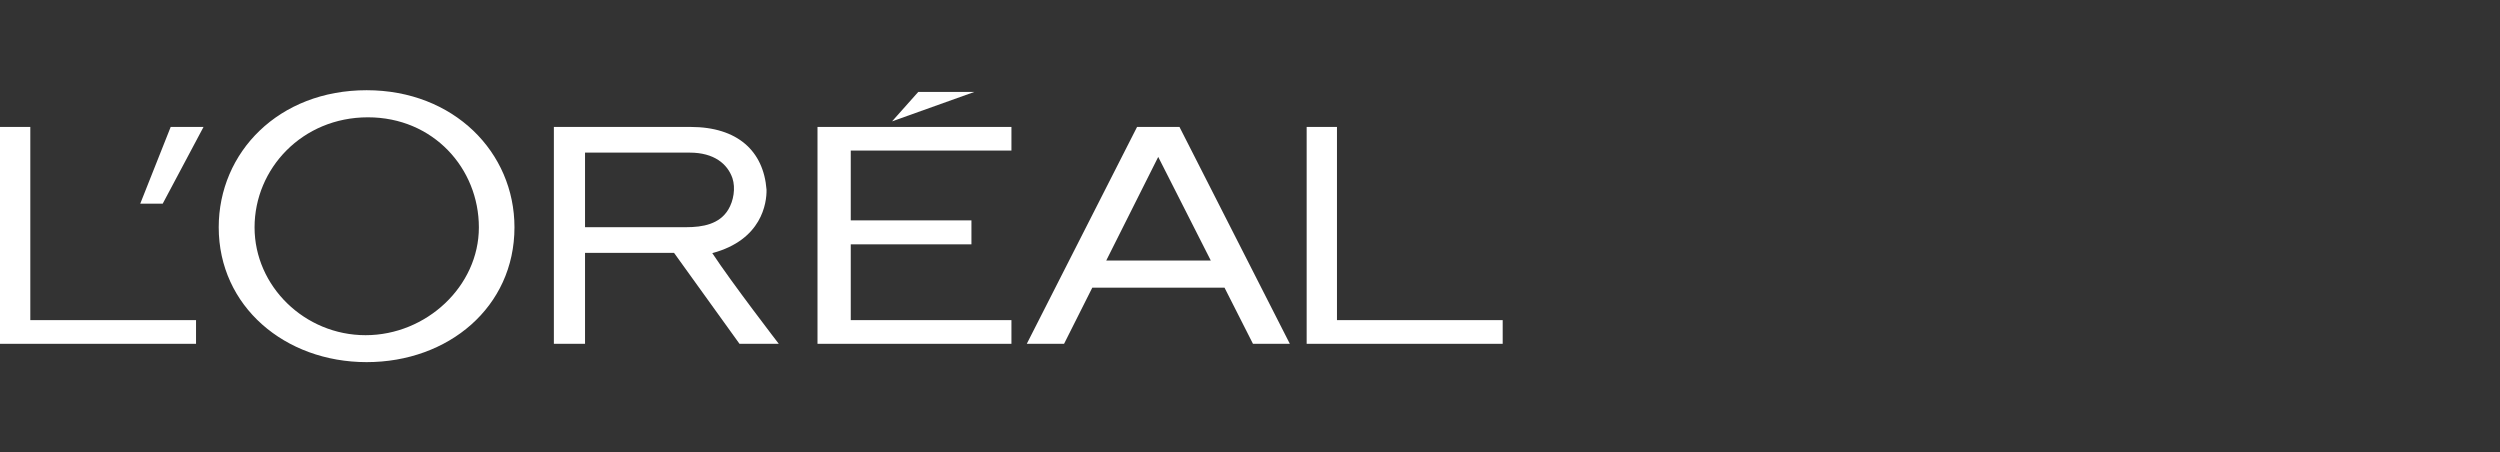
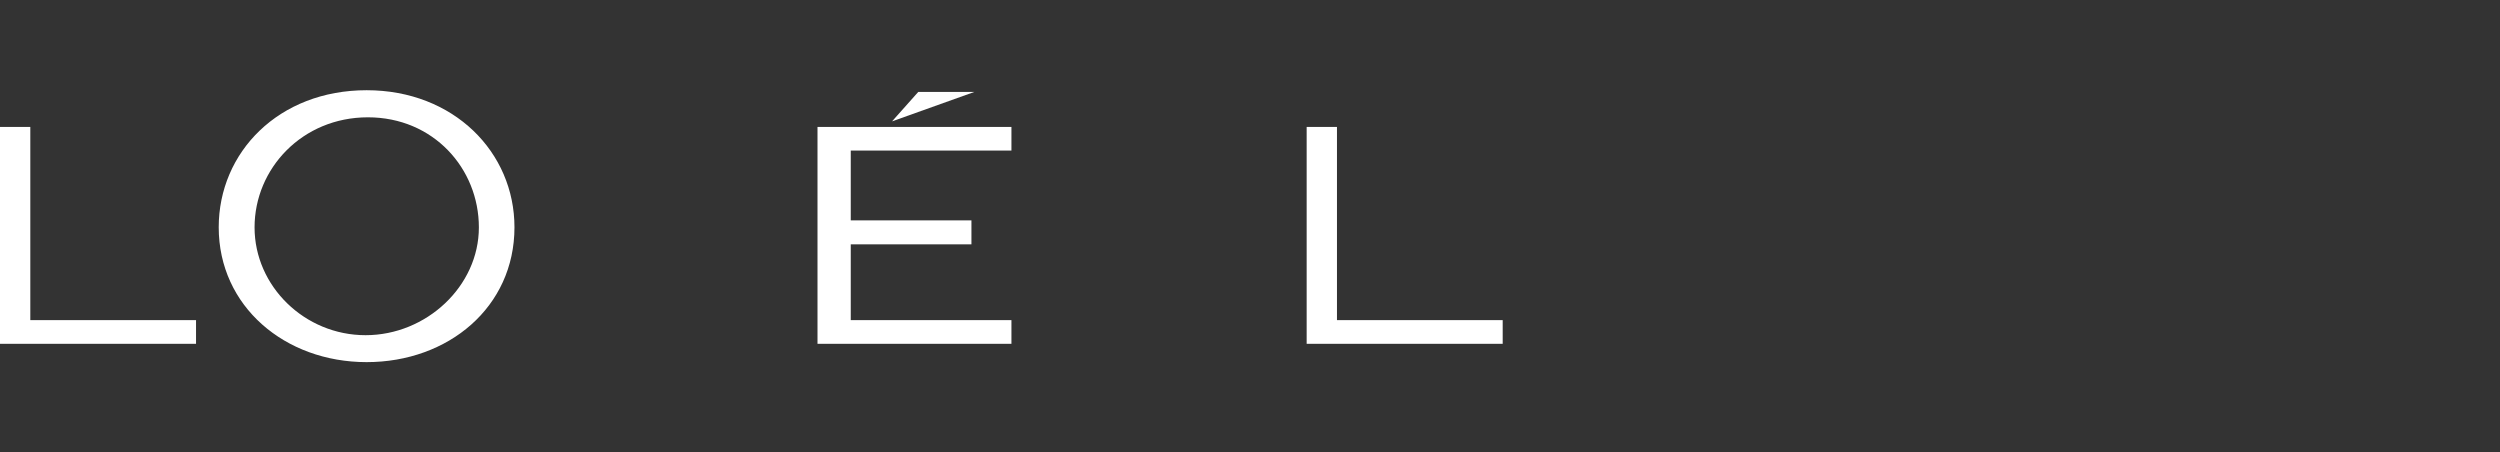
<svg xmlns="http://www.w3.org/2000/svg" version="1.1" viewBox="0 0 800 144.75">
  <rect x="0" y="0" width="800" height="144.75" fill="#333333" stroke="none" />
  <defs>
    <style>
      .cls-1 {
        fill: #fff;
      }
    </style>
  </defs>
  <g>
    <g id="Layer_1">
      <polyline id="polyline3" class="cls-1" points="261.6 110.02 323.66 110.02 323.66 102.44 272.24 102.44 272.24 78.19 310.86 78.19 310.86 70.52 272.24 70.52 272.24 48.18 323.66 48.18 323.66 40.62 261.6 40.62 261.6 110.02" />
      <polyline id="polyline5" class="cls-1" points="293.85 29.41 285.45 38.84 311.82 29.41 293.85 29.41" />
      <polyline id="polyline7" class="cls-1" points="427.83 102.44 427.83 40.62 418.13 40.62 418.13 110.02 480.86 110.02 480.86 102.44 427.83 102.44" />
-       <path id="path9" class="cls-1" d="M363.86,40.62l-35.29,69.4h11.93l9.03-17.96h42.32l9.1,17.96h11.8l-35.32-69.4h-13.58M354,83.36l16.63-33.15,16.82,33.15h-33.45Z" />
-       <path id="path11" class="cls-1" d="M227.93,81c15.9-4.24,17.44-16.07,17.36-20.3-.95-12.4-9.3-20.08-24.31-20.08h-43.74v69.4h9.97v-29.11h28.48l20.95,29.11h12.57s-15.08-19.59-21.28-29.02M219.62,72.71h-32.41v-23.87h33.54c7.72,0,12.06,3.6,13.63,8.18,1.04,3.14.37,7.26-1.34,10.06-2.8,4.64-8.13,5.62-13.42,5.62Z" />
      <path id="path13" class="cls-1" d="M117.32,28.87c-28.15,0-47.33,19.85-47.33,43.87,0,25.29,21.19,43.14,47.33,43.14s47.31-17.6,47.31-43.14c0-24.02-19.42-43.87-47.31-43.87M116.98,107.26c-19.47,0-35.52-15.65-35.52-34.5s15.29-35.22,36.27-35.22,35.51,16.4,35.51,35.22-16.8,34.5-36.26,34.5Z" />
-       <polyline id="polyline15" class="cls-1" points="44.88 65.17 52.07 65.17 65.13 40.62 54.62 40.62 44.88 65.17" />
      <polyline id="polyline17" class="cls-1" points="9.7 102.44 9.7 40.62 0 40.62 0 110.02 62.73 110.02 62.73 102.44 9.7 102.44" />
    </g>
  </g>
</svg>